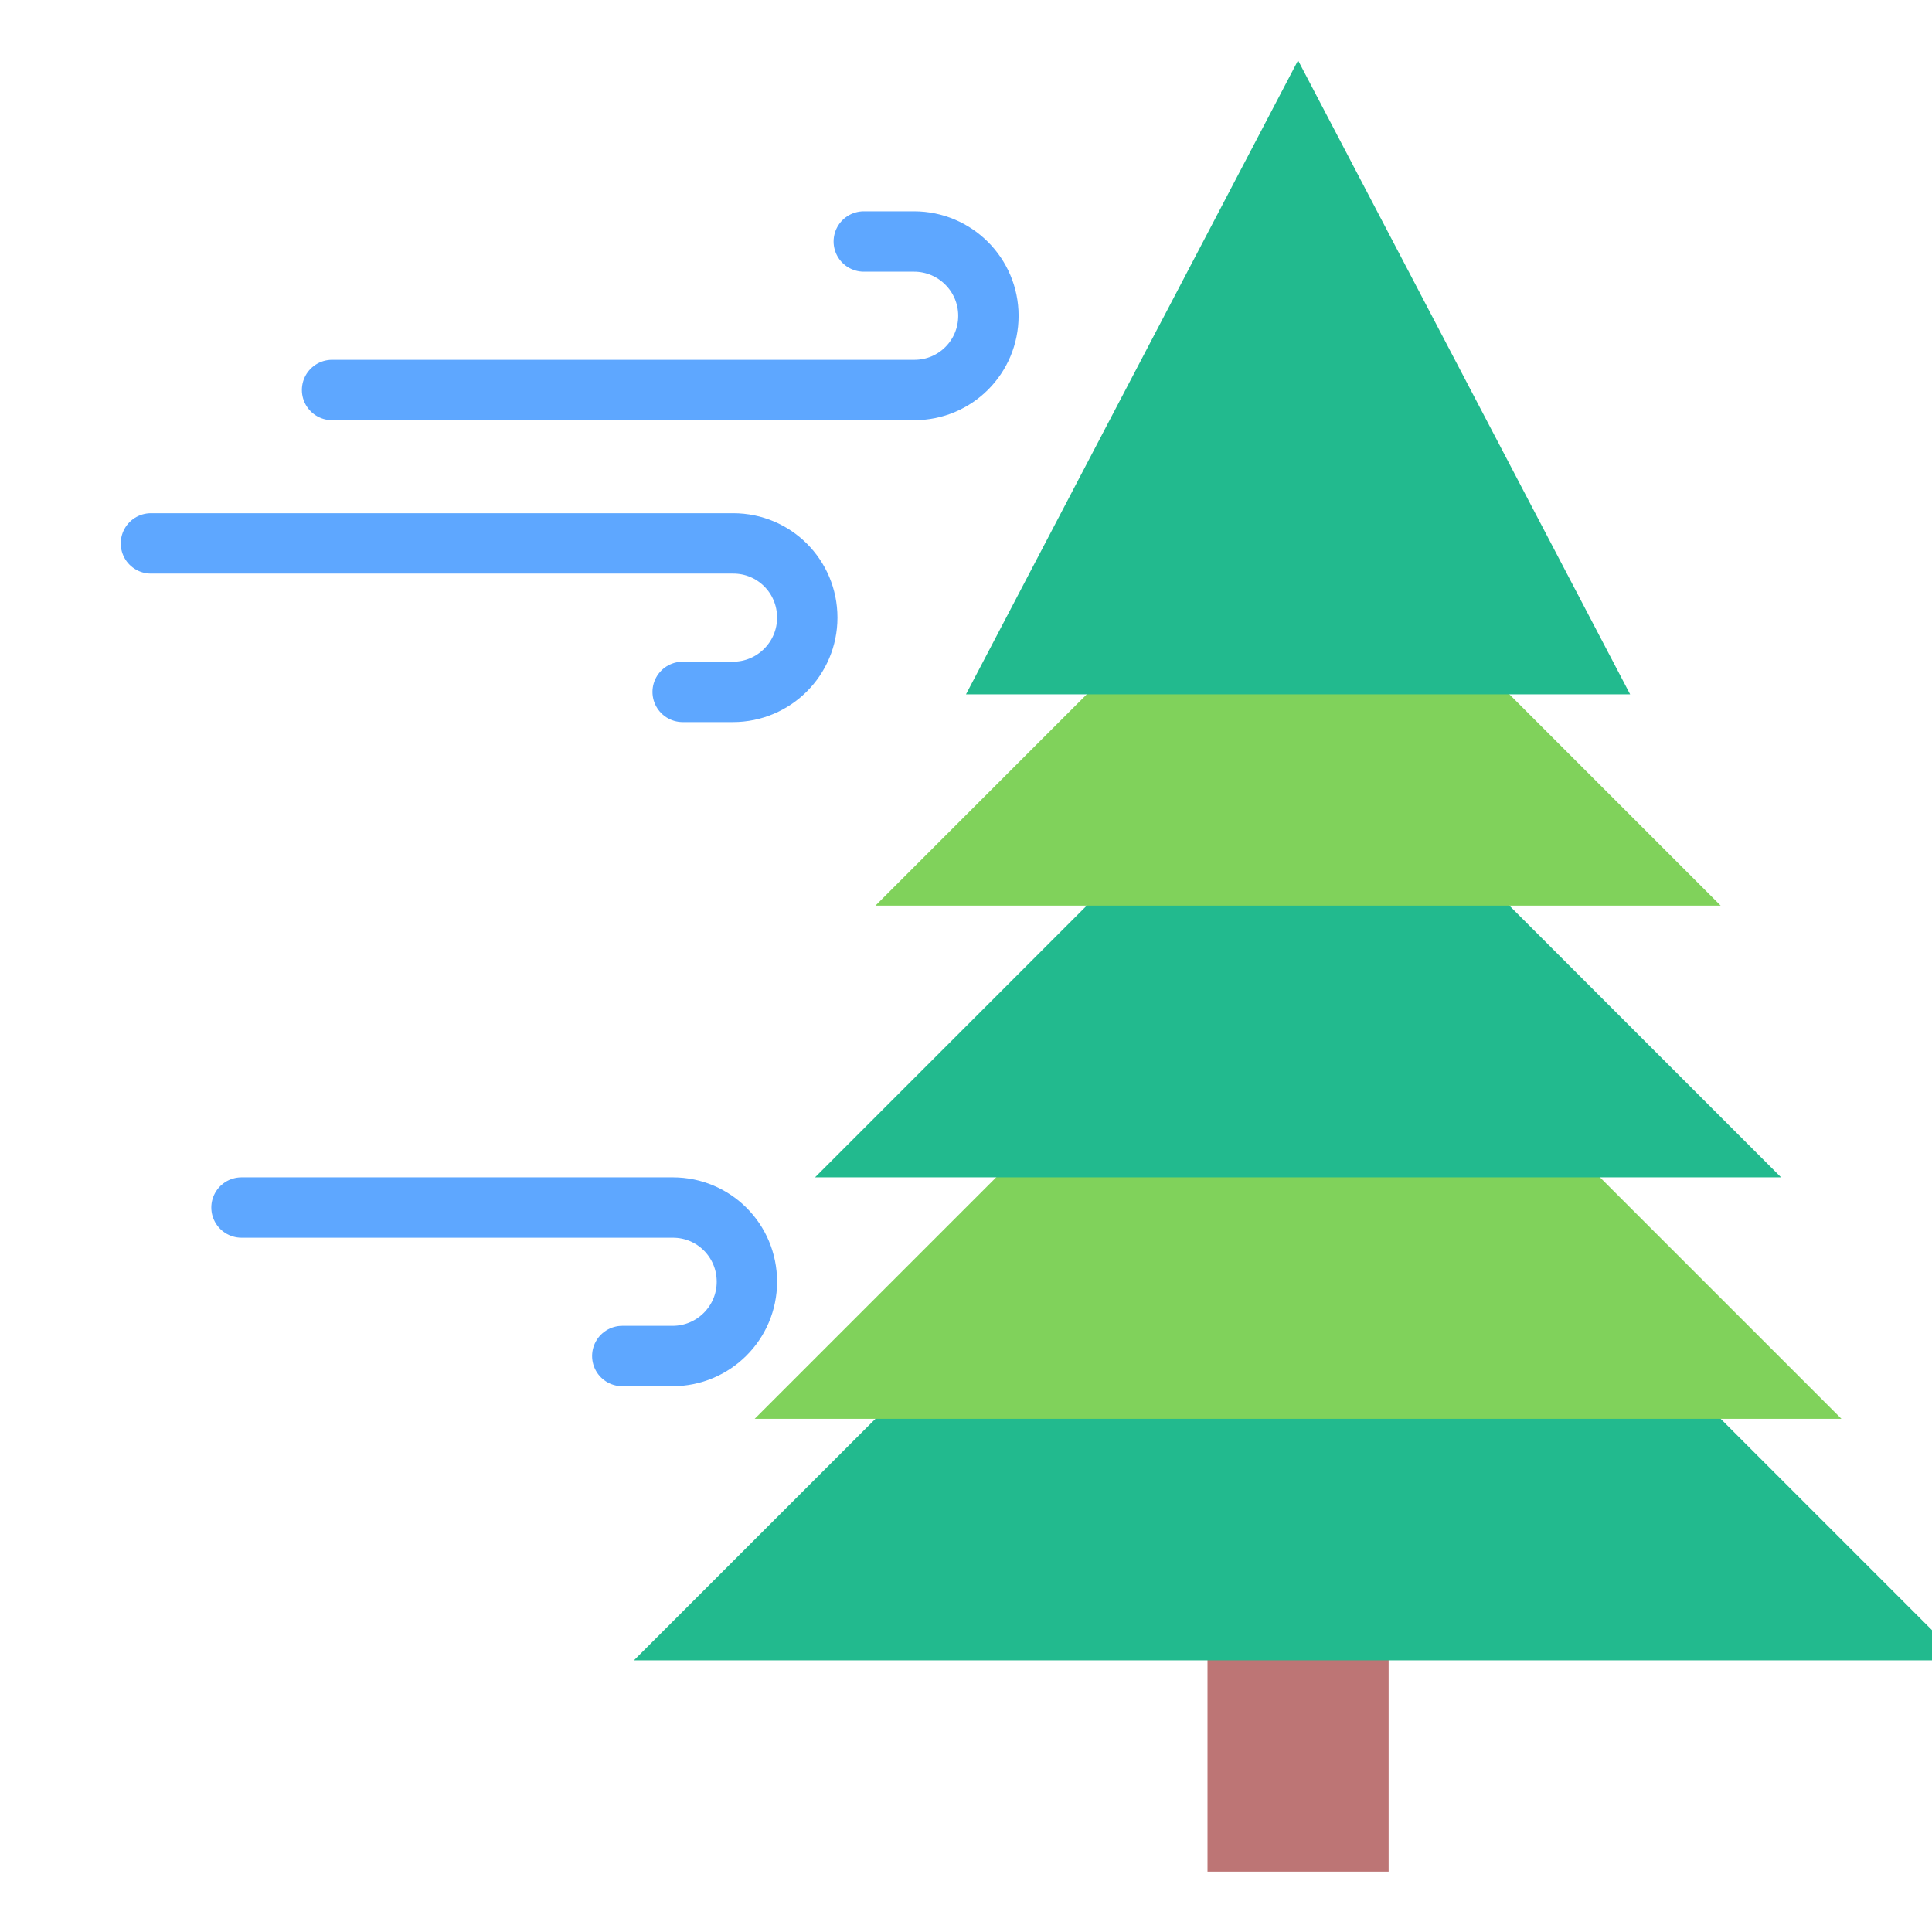
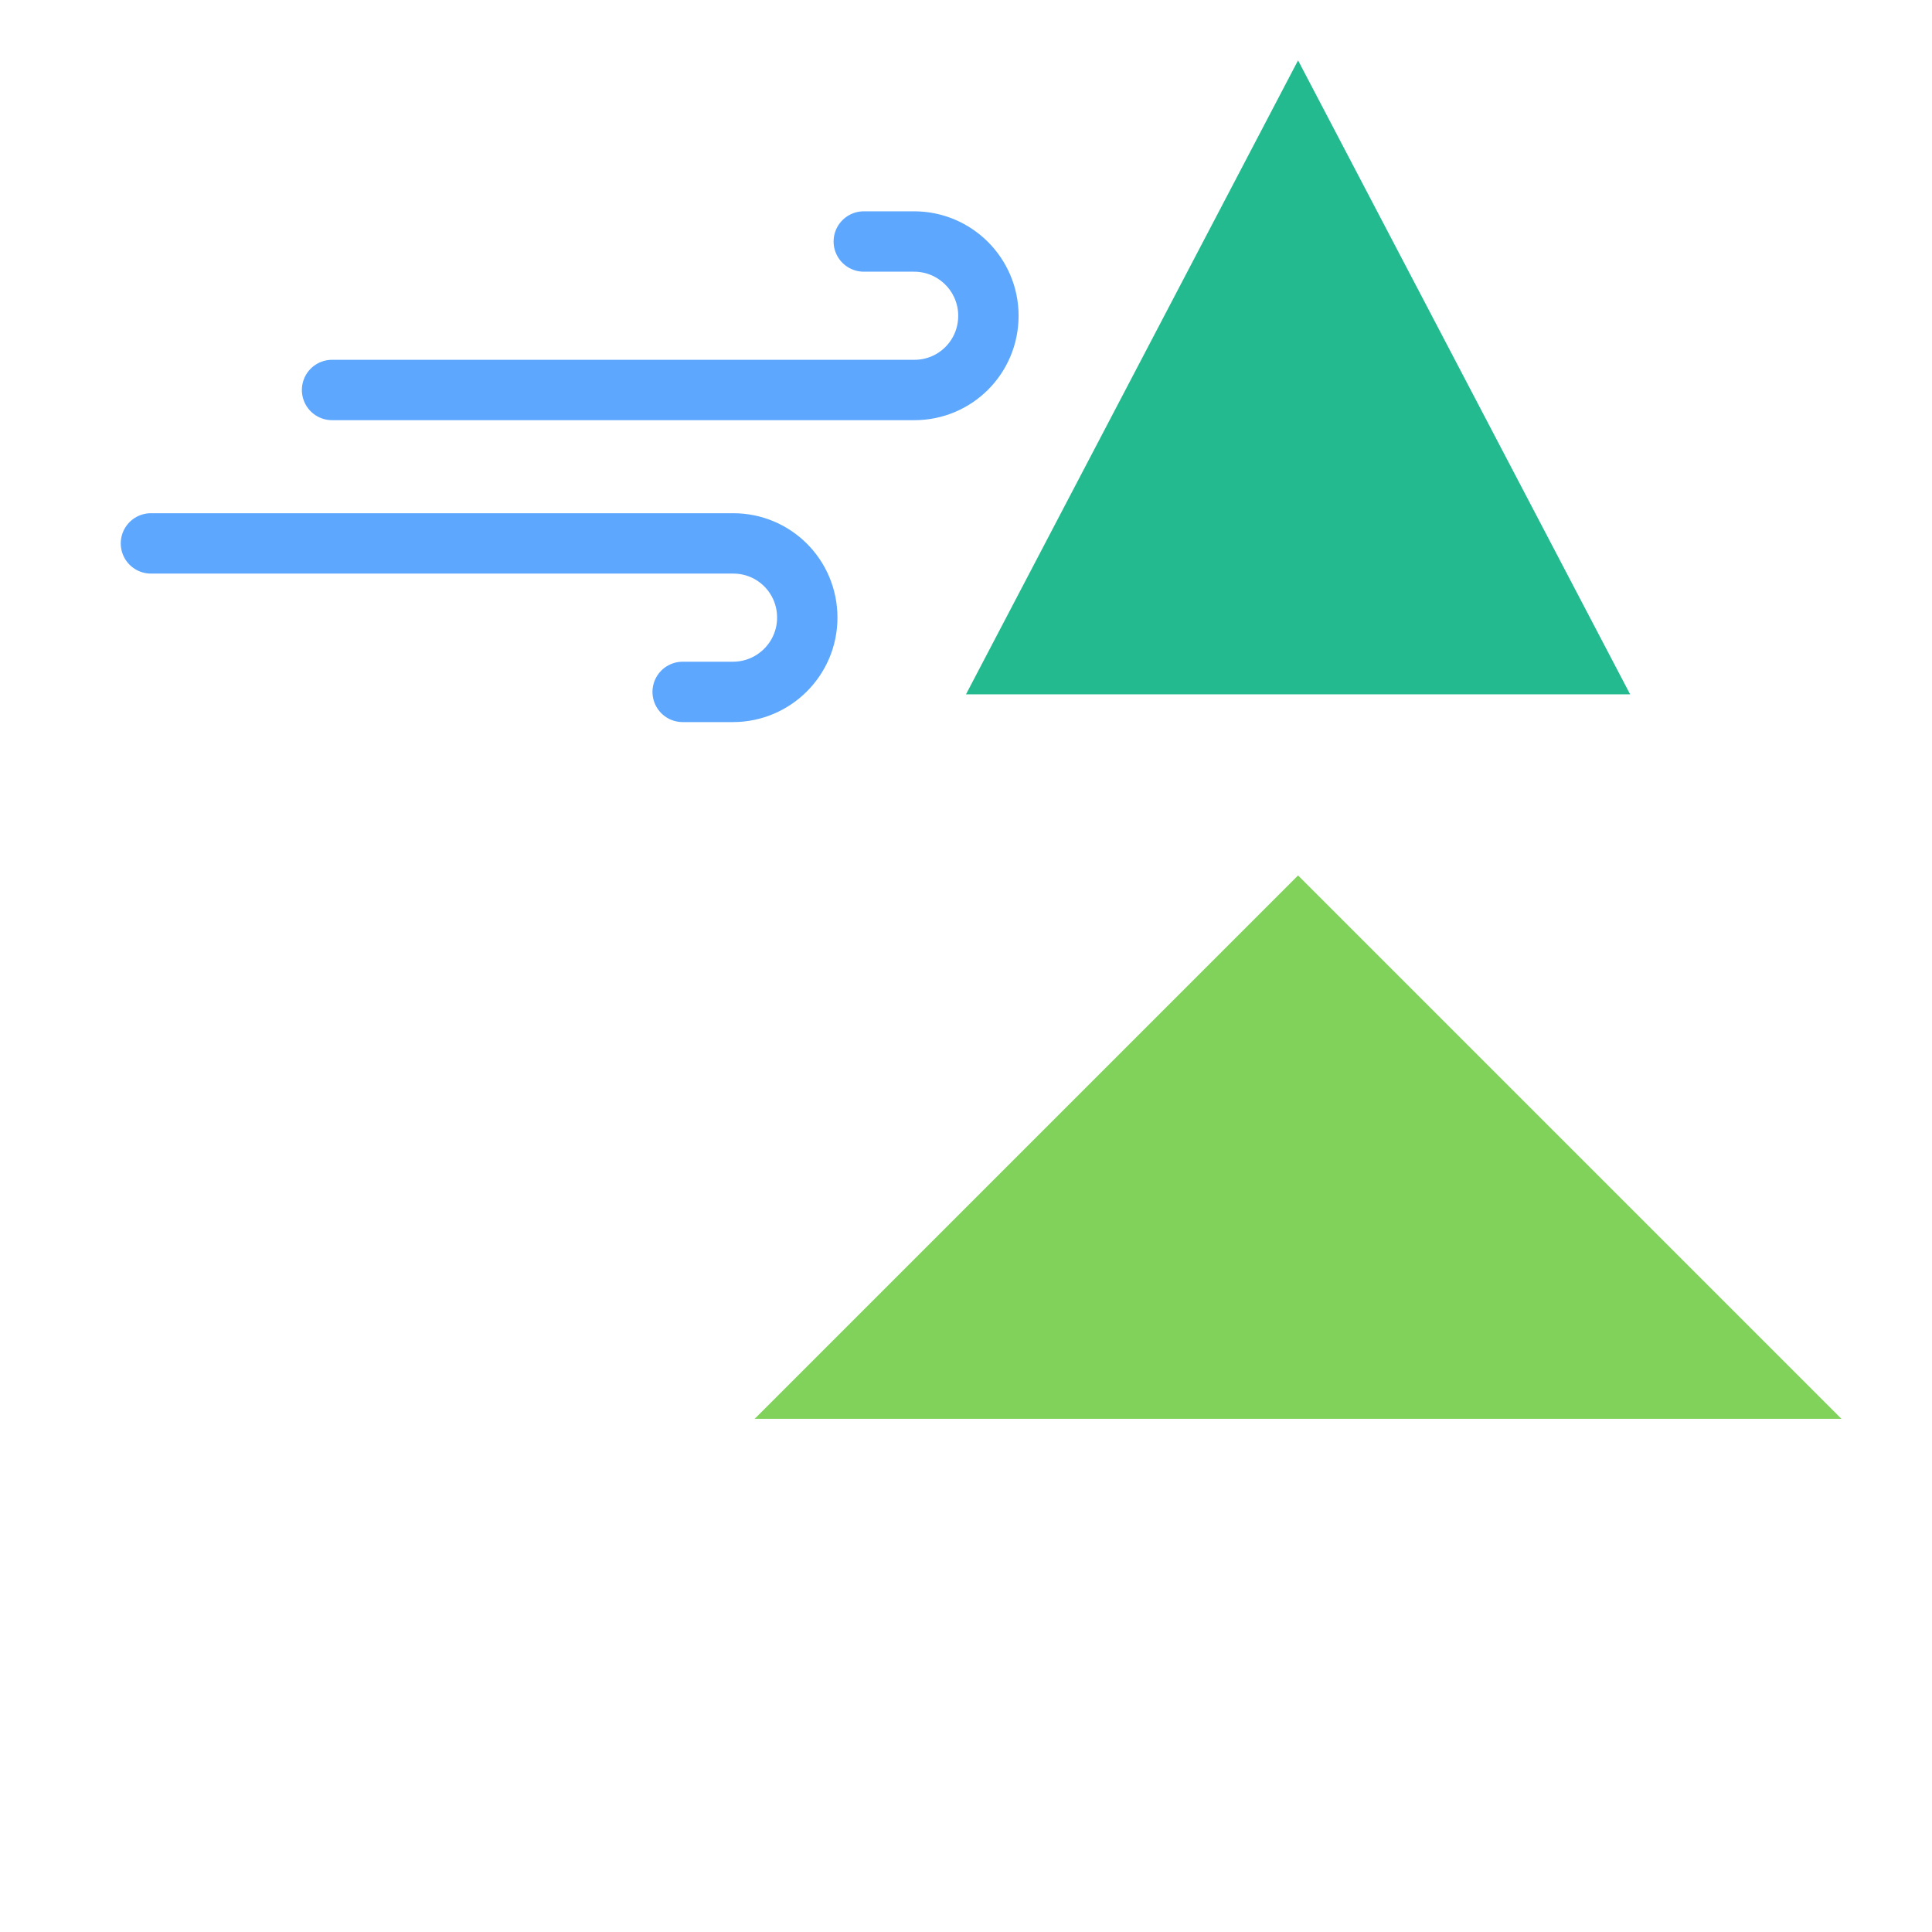
<svg xmlns="http://www.w3.org/2000/svg" width="64" height="64" viewBox="0 0 64 64">
  <g fill="none" fill-rule="evenodd">
-     <rect width="6" height="11" x="40" y="51" fill="#BD7575" />
-     <polygon fill="#22BA8E" points="43 33 65 55 21 55" />
    <polygon fill="#80D25B" points="43 29 61 47 25 47" />
-     <polygon fill="#22BA8E" points="43 23 59 39 27 39" />
-     <polygon fill="#80D25B" points="43 16 57 30 29 30" />
    <polygon fill="#22BA8E" points="43 2 54 23 32 23" />
    <path stroke="#5EA7FF" stroke-linecap="round" stroke-width="2" d="M11,12.919 L30.29,12.919 C31.644,12.919 32.742,11.828 32.742,10.46 L32.742,10.46 C32.742,9.101 31.636,8 30.281,8 L28.614,8" />
-     <path stroke="#5EA7FF" stroke-linecap="round" stroke-width="2" d="M5,22.919 L24.29,22.919 C25.644,22.919 26.742,21.828 26.742,20.46 L26.742,20.46 C26.742,19.101 25.636,18 24.281,18 L22.614,18" transform="matrix(1 0 0 -1 0 40.92)" />
-     <path stroke="#5EA7FF" stroke-linecap="round" stroke-width="2" d="M8,44.919 L22.29,44.919 C23.644,44.919 24.742,43.828 24.742,42.46 L24.742,42.46 C24.742,41.101 23.636,40 22.281,40 L20.614,40" transform="matrix(1 0 0 -1 0 84.92)" />
+     <path stroke="#5EA7FF" stroke-linecap="round" stroke-width="2" d="M5,22.919 L24.29,22.919 C25.644,22.919 26.742,21.828 26.742,20.46 C26.742,19.101 25.636,18 24.281,18 L22.614,18" transform="matrix(1 0 0 -1 0 40.92)" />
  </g>
</svg>